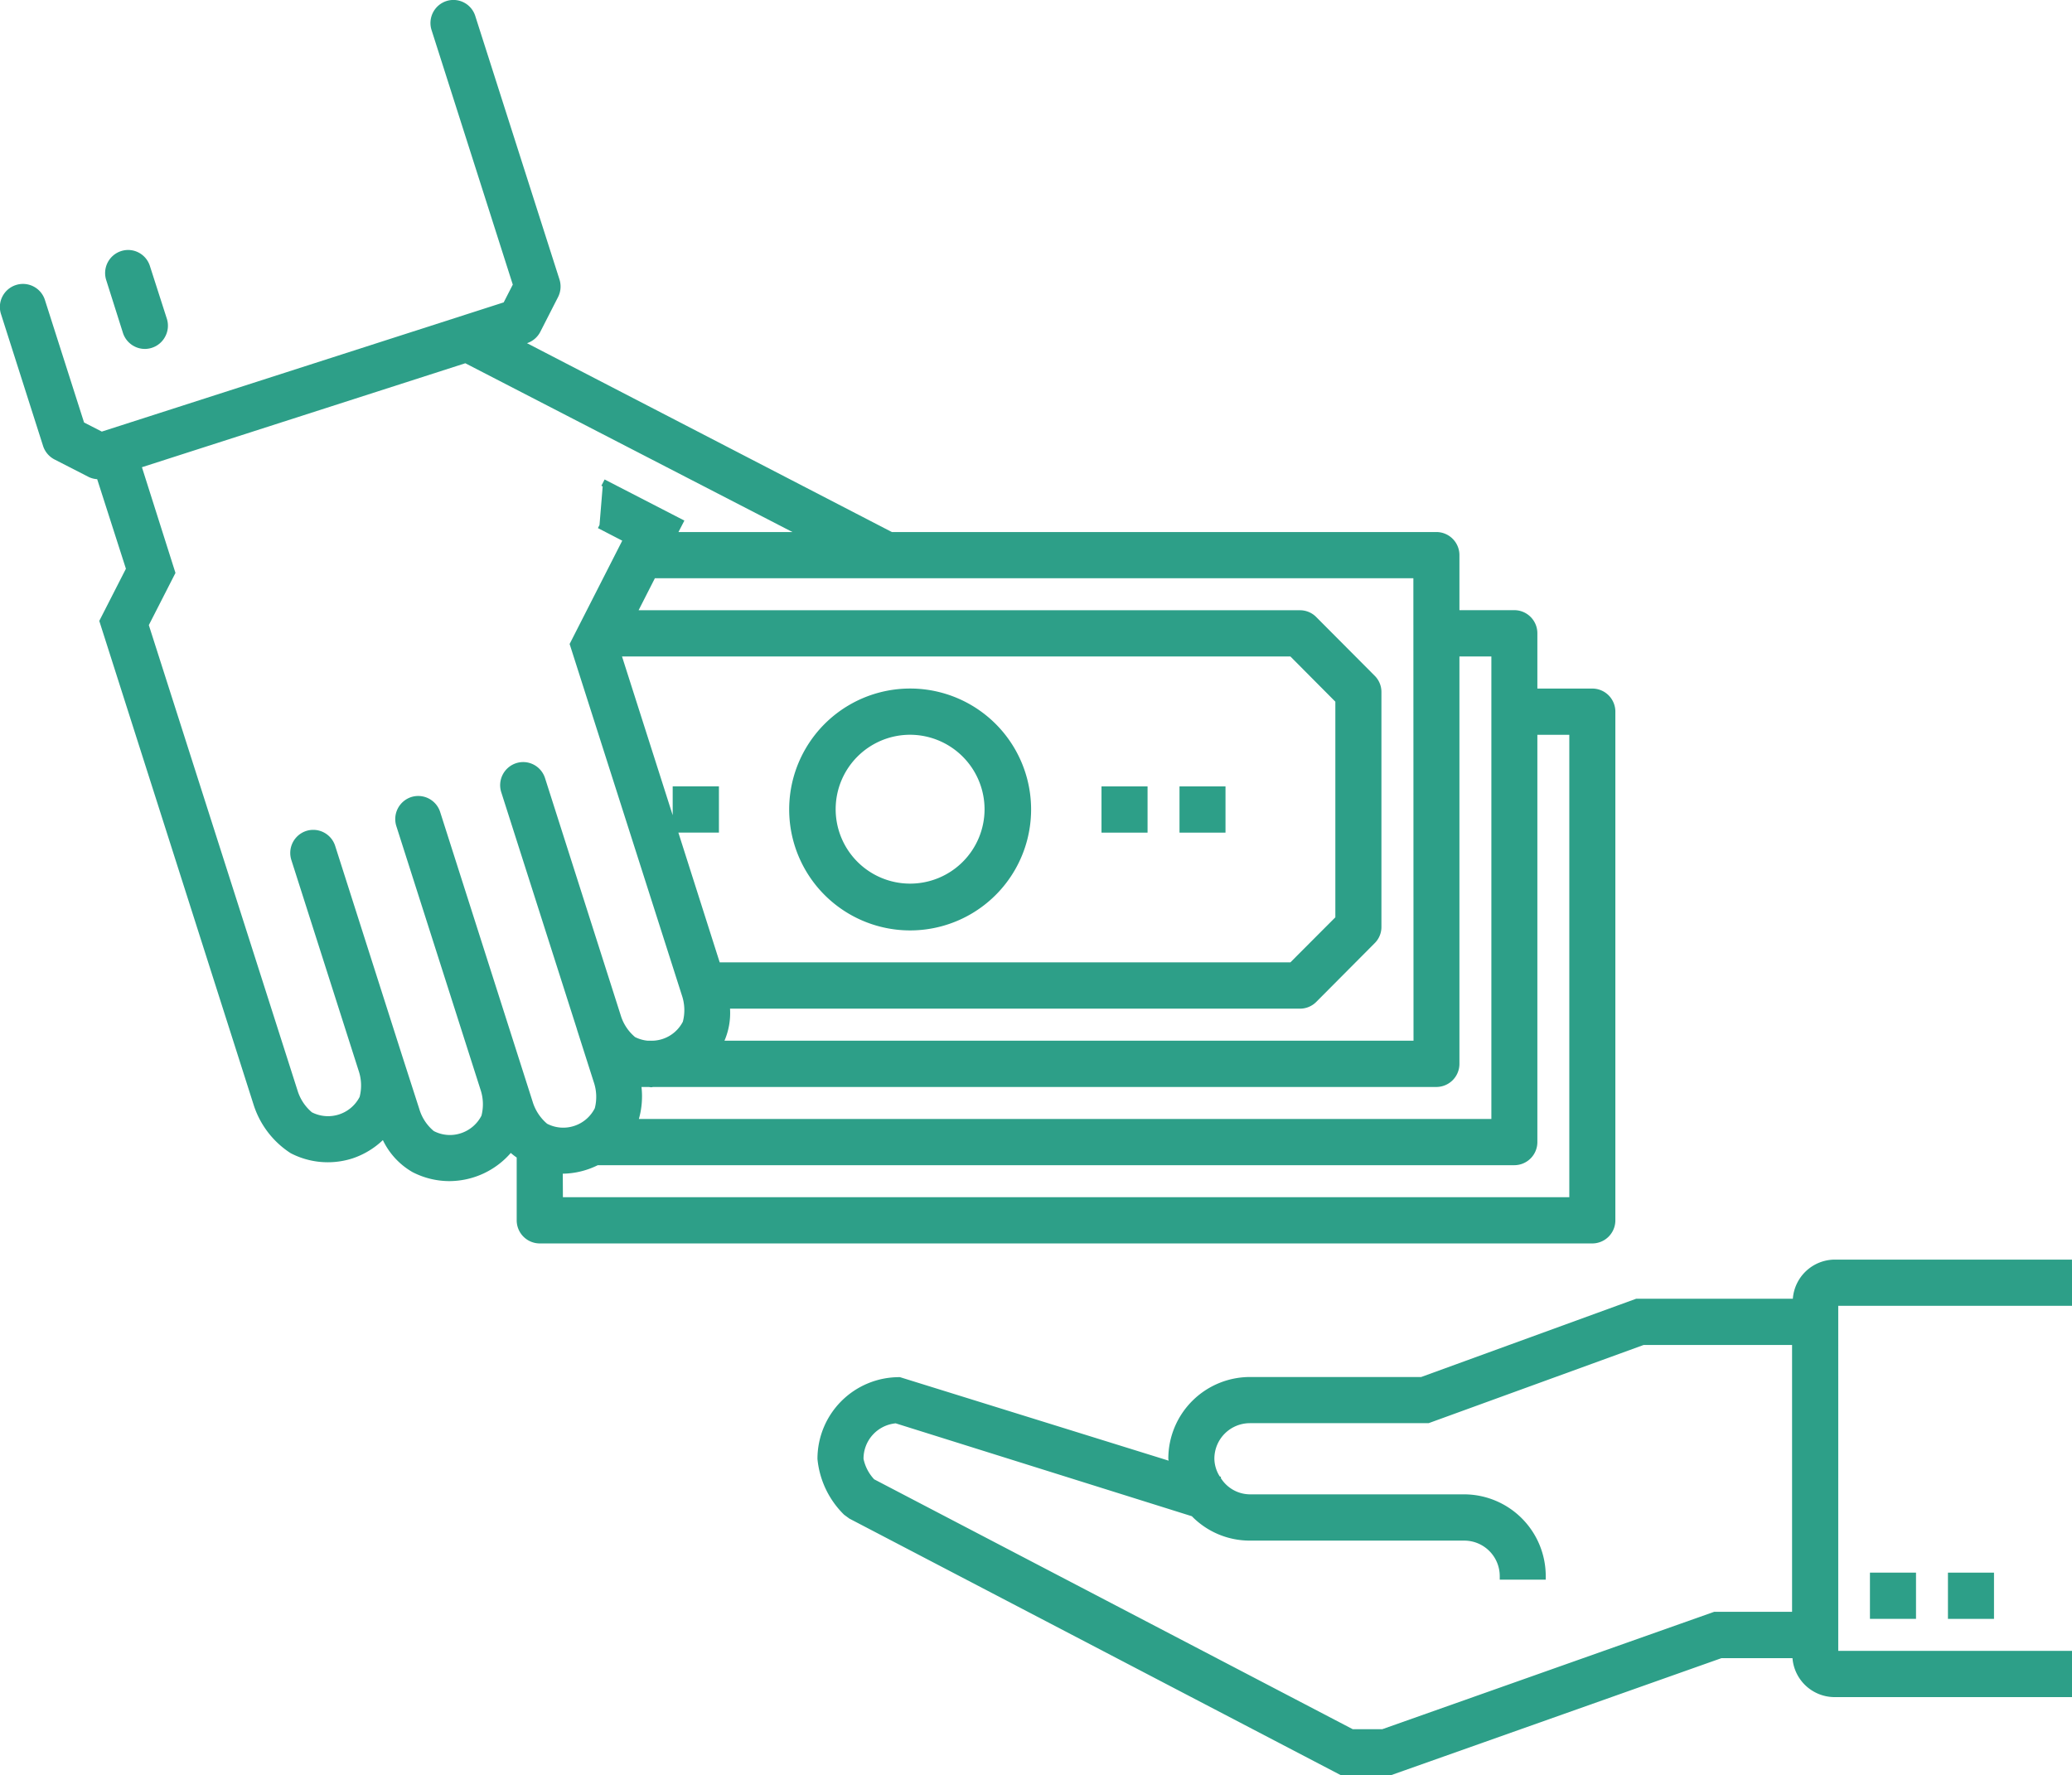
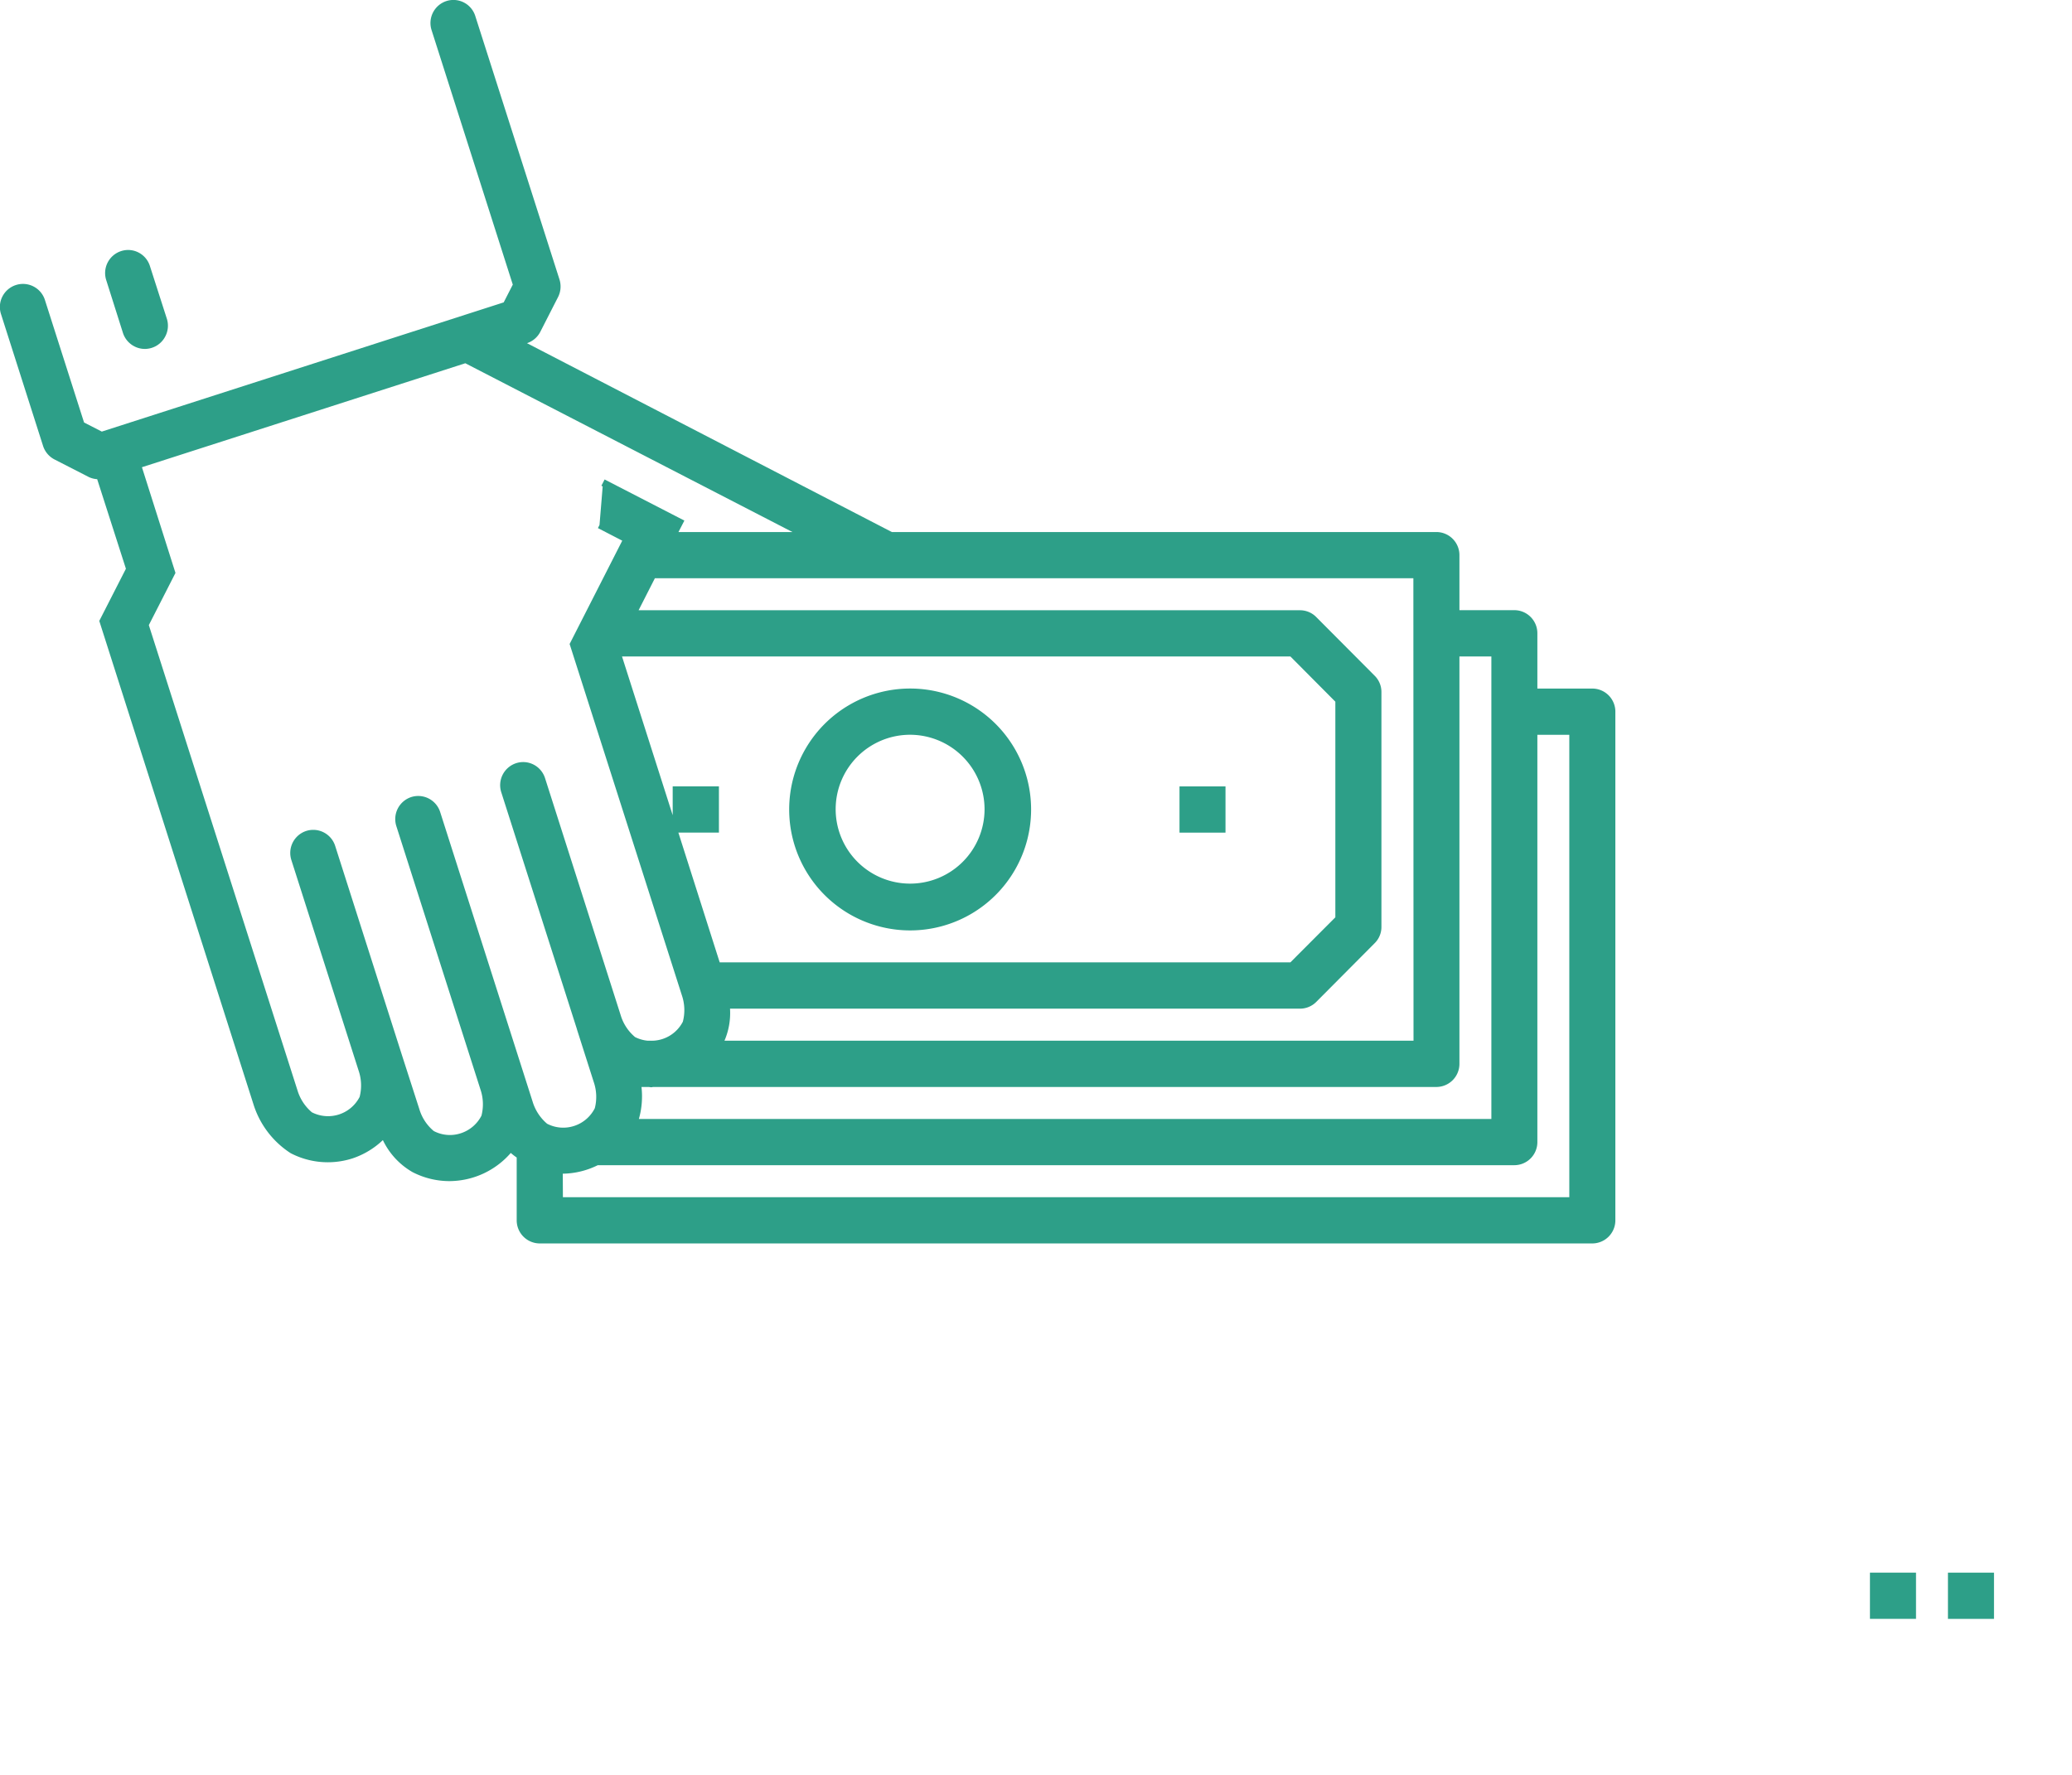
<svg xmlns="http://www.w3.org/2000/svg" width="70" height="59.989" viewBox="0 0 70 59.989">
  <defs>
    <clipPath id="clip-path">
      <path id="Pfad_8667" data-name="Pfad 8667" d="M0,31.3H70V-28.685H0Z" transform="translate(0 28.685)" fill="#2d9f88" />
    </clipPath>
  </defs>
  <g id="Gruppe_2043" data-name="Gruppe 2043" transform="translate(0 28.685)">
    <g id="Gruppe_2038" data-name="Gruppe 2038" transform="translate(0 -28.685)" clip-path="url(#clip-path)">
      <g id="Gruppe_2036" data-name="Gruppe 2036" transform="translate(3.547 8.446)">
        <path id="Pfad_8665" data-name="Pfad 8665" d="M.316,1.462A.777.777,0,0,0,.7,1.917a.758.758,0,0,0,.356.088.778.778,0,0,0,.692-.425A.777.777,0,0,0,1.8.985L1.228-.795a.774.774,0,0,0-.385-.458A.767.767,0,0,0,.252-1.3a.78.78,0,0,0-.5.981Z" transform="translate(0.29 1.339)" fill="#2d9f88" />
      </g>
      <g id="Gruppe_2037" data-name="Gruppe 2037" transform="translate(0 0)">
        <path id="Pfad_8666" data-name="Pfad 8666" d="M28.478,21.517V4.329a.78.78,0,0,0-.778-.78H25.843V1.685A.78.78,0,0,0,25.065.9H23.21V-.96a.78.78,0,0,0-.778-.78H4.035L-8.291-8.121A.779.779,0,0,0-7.844-8.5l.6-1.175a.787.787,0,0,0,.05-.6l-2.844-8.9a.774.774,0,0,0-.977-.506.781.781,0,0,0-.5.981l2.744,8.6-.307.6L-22.655-5.134l-.6-.307-1.324-4.145a.778.778,0,0,0-.979-.5.779.779,0,0,0-.454.385.777.777,0,0,0-.048.6l1.42,4.452a.784.784,0,0,0,.385.456l1.171.6a.775.775,0,0,0,.272.067L-21.841-.5l-.9,1.763L-17.531,17.6a3.045,3.045,0,0,0,1.255,1.648,2.72,2.72,0,0,0,1.255.307,2.733,2.733,0,0,0,.845-.134,2.747,2.747,0,0,0,1.016-.615,2.473,2.473,0,0,0,1,1.081,2.72,2.72,0,0,0,1.253.305,2.758,2.758,0,0,0,2.068-.952,2.128,2.128,0,0,0,.2.155v2.121a.781.781,0,0,0,.778.782H27.7a.781.781,0,0,0,.778-.782m-35.56-1.575h.008A2.739,2.739,0,0,0-5.9,19.654H25.065a.78.78,0,0,0,.778-.78V5.111h1.079V20.735h-34ZM-12.5,15.984v0h0l-2.273-7.123a.778.778,0,0,0-.979-.5.782.782,0,0,0-.5.981l2.273,7.119h0a1.549,1.549,0,0,1,.033.887,1.2,1.2,0,0,1-1.612.519,1.561,1.561,0,0,1-.485-.736L-21.067,1.405l.9-1.763L-21.3-3.93l10.925-3.513L.676-1.74h-3.85l.2-.387L-5.669-3.516l-.109.213.044.023-.107,1.3-.054.107.822.425L-6.851,2.043l3.794,11.876a1.546,1.546,0,0,1,.031.887,1.187,1.187,0,0,1-1.085.642h-.1a1.2,1.2,0,0,1-.429-.123,1.545,1.545,0,0,1-.485-.736h0L-7.681,6.577a.781.781,0,0,0-.385-.458.771.771,0,0,0-.594-.048.782.782,0,0,0-.5.983l2.558,8.01v0a.021.021,0,0,1,0,.006l.565,1.771A1.542,1.542,0,0,1-6,17.728a1.191,1.191,0,0,1-.7.6,1.182,1.182,0,0,1-.912-.075A1.578,1.578,0,0,1-8.1,17.51l-3.126-9.794a.779.779,0,0,0-.979-.5.783.783,0,0,0-.5.981l2.842,8.9a1.542,1.542,0,0,1,.033.885,1.2,1.2,0,0,1-.7.594,1.173,1.173,0,0,1-.912-.077,1.535,1.535,0,0,1-.485-.736Zm8.407,1.037c.025,0,.048-.01.073-.01H22.432a.781.781,0,0,0,.778-.782V2.465h1.079V18.092h-28.8a2.81,2.81,0,0,0,.088-1.081h.234c.033,0,.065.01.1.01m.912-8.606h1.37V6.853H-3.369v.975L-5.081,2.465H17.5l1.518,1.527v7.286L17.5,12.8H-1.781Zm24.836,7.033H-1.62a2.365,2.365,0,0,0,.188-1.083H17.823a.775.775,0,0,0,.55-.228l1.974-1.985a.768.768,0,0,0,.228-.552V3.668a.772.772,0,0,0-.228-.552L18.373,1.133a.769.769,0,0,0-.55-.23H-4.521l.55-1.081H21.654Z" transform="translate(26.095 19.717)" fill="#2d9f88" />
      </g>
    </g>
    <path id="Pfad_8668" data-name="Pfad 8668" d="M19.054-14.417h1.554v-1.562H19.054Z" transform="translate(20.794 13.866)" fill="#2d9f88" />
-     <path id="Pfad_8669" data-name="Pfad 8669" d="M17.794-14.417H19.35v-1.562H17.794Z" transform="translate(19.419 13.866)" fill="#2d9f88" />
    <g id="Gruppe_2040" data-name="Gruppe 2040" transform="translate(0 -28.685)" clip-path="url(#clip-path)">
      <g id="Gruppe_2039" data-name="Gruppe 2039" transform="translate(26.676 23.265)">
        <path id="Pfad_8670" data-name="Pfad 8670" d="M2.125,0a4.086,4.086,0,0,0,0,8.173A4.086,4.086,0,0,0,2.125,0M4.639,4.086A2.515,2.515,0,1,1,2.125,1.562,2.521,2.521,0,0,1,4.639,4.086" transform="translate(1.947)" fill="#2d9f88" />
      </g>
    </g>
    <path id="Pfad_8672" data-name="Pfad 8672" d="M30.208-1.714h1.556V-3.276H30.208Z" transform="translate(32.966 27.729)" fill="#2d9f88" />
    <path id="Pfad_8673" data-name="Pfad 8673" d="M31.468-1.714h1.556V-3.276H31.468Z" transform="translate(34.341 27.729)" fill="#2d9f88" />
    <g id="Gruppe_2042" data-name="Gruppe 2042" transform="translate(0 -28.685)" clip-path="url(#clip-path)">
      <g id="Gruppe_2041" data-name="Gruppe 2041" transform="translate(27.617 42.561)">
-         <path id="Pfad_8674" data-name="Pfad 8674" d="M22.116,0H14.1a1.429,1.429,0,0,0-1.414,1.322H7.394L.13,3.967H-5.66A2.761,2.761,0,0,0-8.413,6.73c0,.023.01.042.01.063l-9.076-2.821-.033,0a2.761,2.761,0,0,0-2.754,2.765,3.045,3.045,0,0,0,.9,1.884l.178.13,16.6,8.668,1.667.013,11.195-3.965h2.4A1.429,1.429,0,0,0,14.1,14.783h8.02V13.221h-7.9V1.562h7.9ZM-17.618,5.534l10,3.137a2.733,2.733,0,0,0,1.955.824H1.584a1.2,1.2,0,0,1,1.2,1.2v.119H4.338V10.7A2.763,2.763,0,0,0,1.584,7.932H-5.66a1.171,1.171,0,0,1-.981-.554l.01-.036-.044-.015a1.15,1.15,0,0,1-.182-.6,1.2,1.2,0,0,1,1.2-1.2H.381L7.647,2.884h5.013V11.9H10.031L-1.183,15.867h-1L-18.35,7.424a1.436,1.436,0,0,1-.36-.692,1.2,1.2,0,0,1,1.092-1.2" transform="translate(20.266)" fill="#2d9f88" />
-       </g>
+         </g>
    </g>
  </g>
</svg>